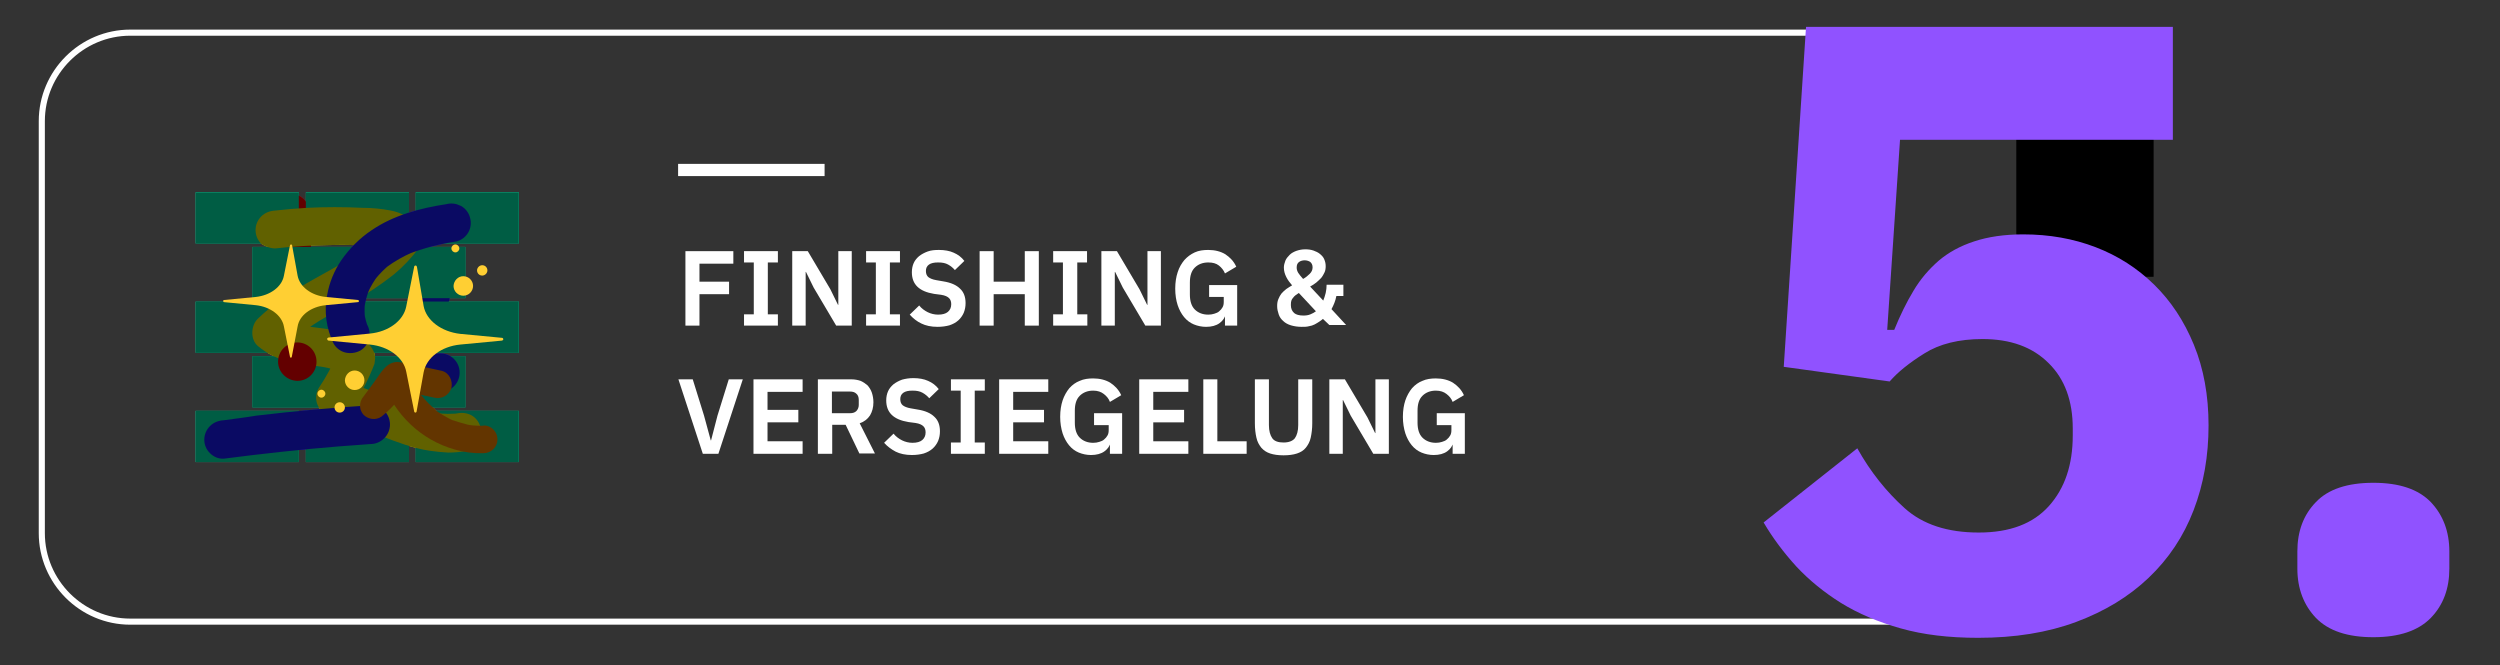
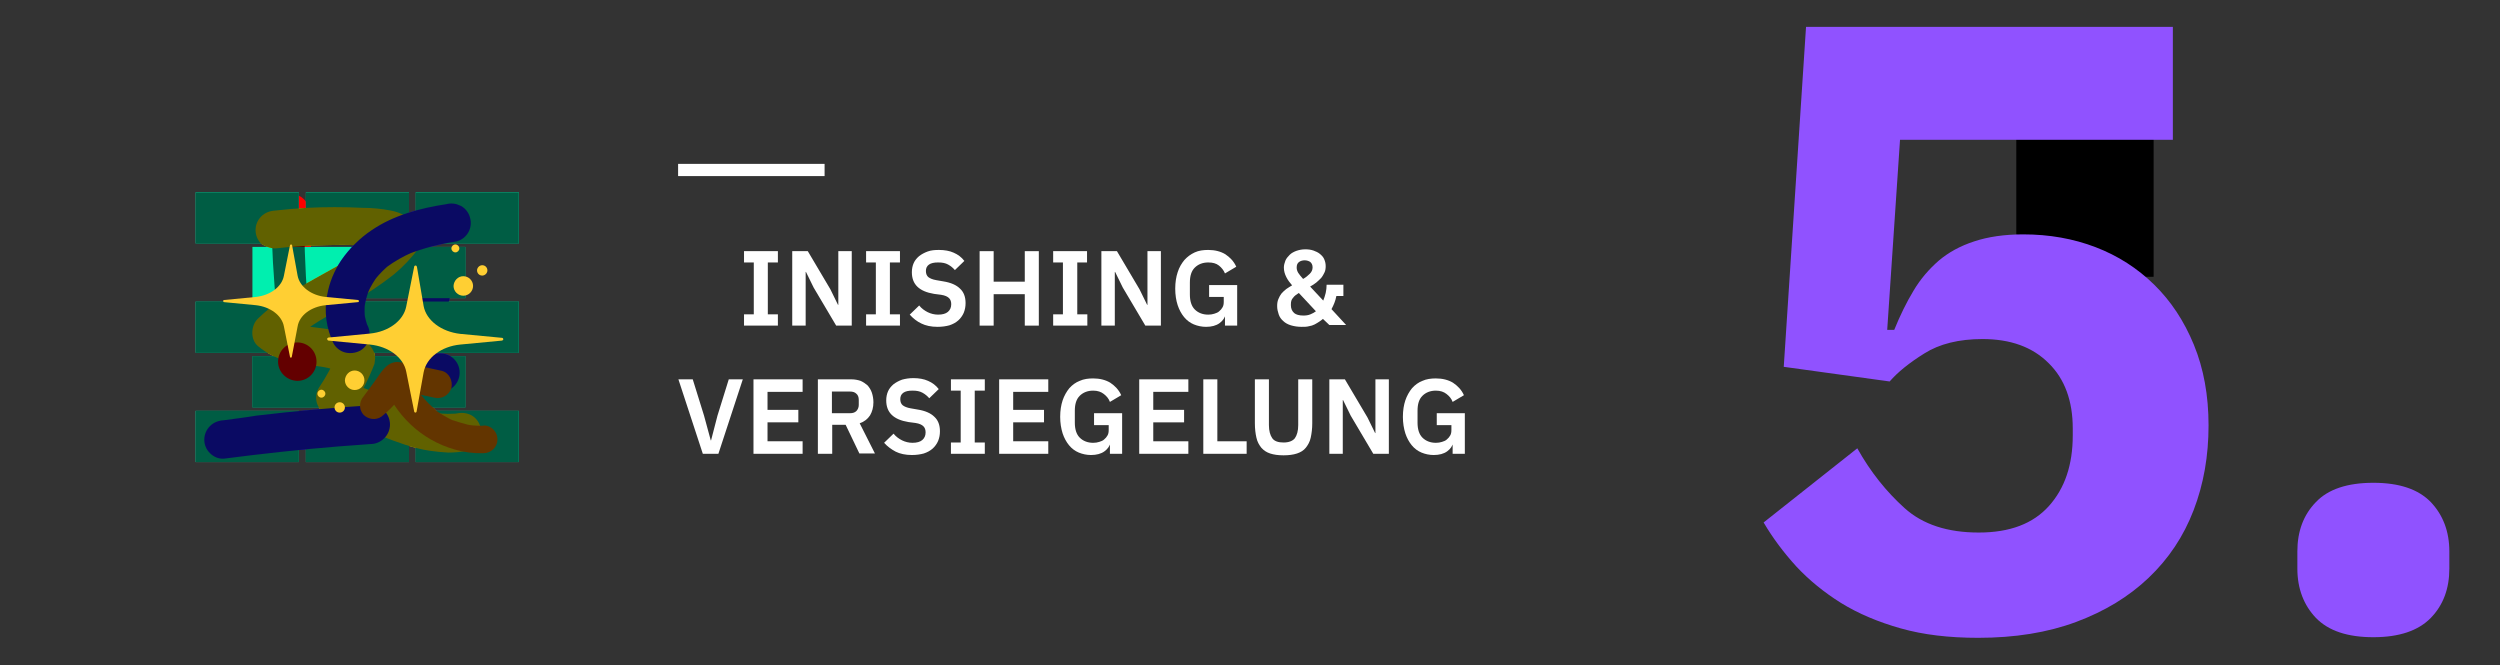
<svg xmlns="http://www.w3.org/2000/svg" xmlns:xlink="http://www.w3.org/1999/xlink" id="Layer_1" x="0px" y="0px" viewBox="0 0 819.2 217.9" style="enable-background:new 0 0 819.2 217.9;" xml:space="preserve">
  <rect x="0" y="0" width="819.2" height="217.9" fill="#333333" stroke="none" />
  <style type="text/css">	.st0{fill:none;}	.st1{fill:#FFFFFF;}	.st2{enable-background:new    ;}	.st3{fill:#9052FF;}	.st4{clip-path:url(#SVGID_00000147926248173474776530000013902609958737903252_);}	.st5{clip-path:url(#SVGID_00000144312238954093052600000015132491893975425460_);}	.st6{fill:#1B1BFF;}	.st7{fill:#FF0000;}	.st8{fill:#00EFAF;}	.st9{fill:#FAFA00;}	.st10{fill:#FF8900;}	.st11{clip-path:url(#SVGID_00000037670899409176973210000009804286202717909677_);}	.st12{opacity:0.61;}	.st13{clip-path:url(#SVGID_00000044900875143501454650000016021429377816456109_);}	.st14{clip-path:url(#SVGID_00000073709817930831712470000001171543254826781357_);}	.st15{fill:#FFCF33;}</style>
  <g>
    <g id="Rectangle_884" transform="translate(0 93)">
      <g>
        <path class="st0" d="M42.7-83.3h614c16.6,0,30,13.4,30,30v135c0,16.6-13.4,30-30,30h-614c-16.6,0-30-13.4-30-30v-135    C12.7-69.9,26.2-83.3,42.7-83.3z" />
      </g>
      <g>
-         <path class="st1" d="M656.7,111.7h-614c-16.5,0-30-13.5-30-30v-135c0-16.5,13.5-30,30-30h614c16.5,0,30,13.5,30,30v135    C686.7,98.2,673.3,111.7,656.7,111.7z M42.7-81.3c-15.4,0-28,12.6-28,28v135c0,15.4,12.6,28,28,28h614c15.4,0,28-12.6,28-28v-135    c0-15.4-12.6-28-28-28H42.7z" />
-       </g>
+         </g>
    </g>
    <g id="Rectangle_885">
      <rect x="660.7" y="27.7" width="45" height="63" />
    </g>
    <g class="st2">
      <path class="st3" d="M712,45.8h-89.4l-4.2,62.3h2.3c1.9-4.7,4-9,6.3-12.8c2.3-3.9,5.1-7.1,8.3-9.9c3.2-2.7,7-4.8,11.6-6.3   c4.5-1.5,9.9-2.3,16.1-2.3c8.5,0,16.4,1.4,23.7,4.2c7.3,2.8,13.7,6.9,19.2,12.3c5.5,5.4,9.8,11.9,13,19.7   c3.2,7.8,4.8,16.6,4.8,26.4c0,10-1.6,19.2-4.9,27.8c-3.3,8.6-8.2,15.9-14.7,22.1c-6.5,6.2-14.4,11-23.8,14.5   c-9.4,3.5-20.1,5.2-32.1,5.2c-9.6,0-18-1-25.4-3.1s-13.8-4.8-19.5-8.3c-5.6-3.5-10.5-7.5-14.7-12c-4.1-4.5-7.7-9.3-10.7-14.4   l30.7-24.3c4.3,7.7,9.5,14.2,15.5,19.6c6,5.4,14.1,8,24.3,8c10.2,0,17.8-2.9,23-8.7c5.2-5.8,7.8-13.5,7.8-23.1v-2.3   c0-9-2.6-16.2-7.9-21.4c-5.3-5.3-12.5-7.9-21.7-7.9c-7.7,0-14.1,1.6-19,4.7c-5,3.1-8.8,6.2-11.4,9.2l-34.7-4.8l7.3-111.4H712V45.8   z" />
      <path class="st3" d="M777.7,208.8c-8.5,0-14.7-2.1-18.8-6.3c-4-4.2-6.1-9.6-6.1-16.2v-5.6c0-6.6,2-12,6.1-16.2   c4-4.2,10.3-6.3,18.8-6.3s14.7,2.1,18.8,6.3c4,4.2,6.1,9.6,6.1,16.2v5.6c0,6.6-2,12-6.1,16.2C792.4,206.7,786.1,208.8,777.7,208.8   z" />
    </g>
    <g class="st2">
-       <path class="st1" d="M224.6,106.7V82.3h15.7v4.1h-11.1v5.9h9.7v4.1h-9.7v10.3H224.6z" />
      <path class="st1" d="M243.8,106.7V103h3.2V86h-3.2v-3.7h11.1V86h-3.3v17h3.3v3.7H243.8z" />
      <path class="st1" d="M266.6,94.2l-2.5-5.1H264v17.6h-4.4V82.3h5.1l7.4,12.5l2.5,5.1h0.1V82.3h4.4v24.4H274L266.6,94.2z" />
      <path class="st1" d="M283.8,106.7V103h3.2V86h-3.2v-3.7h11.1V86h-3.3v17h3.3v3.7H283.8z" />
      <path class="st1" d="M307.2,107.1c-2.1,0-3.9-0.4-5.3-1.1c-1.5-0.7-2.7-1.7-3.8-2.9l3.1-3c0.8,1,1.8,1.7,2.8,2.2   c1,0.5,2.2,0.8,3.4,0.8c1.4,0,2.5-0.3,3.2-0.9c0.7-0.6,1.1-1.4,1.1-2.5c0-0.8-0.2-1.5-0.7-2c-0.5-0.5-1.3-0.9-2.6-1.1l-2.3-0.3   c-4.9-0.8-7.3-3.1-7.3-7.1c0-1.1,0.2-2.1,0.6-3s1-1.6,1.8-2.3c0.8-0.6,1.7-1.1,2.8-1.5s2.3-0.5,3.7-0.5c1.8,0,3.5,0.3,4.8,0.9   c1.4,0.6,2.6,1.5,3.5,2.7l-3.1,3c-0.6-0.7-1.3-1.3-2.2-1.8c-0.9-0.5-1.9-0.7-3.3-0.7c-1.3,0-2.3,0.2-3,0.7c-0.7,0.5-1,1.2-1,2.1   c0,0.9,0.3,1.6,0.8,2c0.5,0.4,1.4,0.8,2.6,1l2.3,0.4c2.5,0.4,4.3,1.2,5.5,2.4c1.2,1.1,1.8,2.7,1.8,4.7c0,1.2-0.2,2.2-0.6,3.2   c-0.4,0.9-1,1.8-1.8,2.5c-0.8,0.7-1.7,1.2-2.9,1.6C310,106.9,308.7,107.1,307.2,107.1z" />
      <path class="st1" d="M335.8,96.4h-10.2v10.3H321V82.3h4.6v10h10.2v-10h4.6v24.4h-4.6V96.4z" />
      <path class="st1" d="M345.1,106.7V103h3.2V86h-3.2v-3.7h11.1V86H353v17h3.3v3.7H345.1z" />
      <path class="st1" d="M367.9,94.2l-2.5-5.1h-0.1v17.6h-4.4V82.3h5.1l7.4,12.5l2.5,5.1h0.1V82.3h4.4v24.4h-5.1L367.9,94.2z" />
      <path class="st1" d="M401.7,102.9h-0.1c-0.2,1.2-0.9,2.2-2,3c-1.1,0.8-2.6,1.2-4.4,1.2c-1.4,0-2.8-0.3-4-0.8   c-1.2-0.5-2.3-1.3-3.2-2.4c-0.9-1.1-1.6-2.4-2.1-3.9s-0.8-3.4-0.8-5.4c0-2.1,0.3-3.9,0.8-5.4c0.5-1.6,1.3-2.9,2.2-4   c1-1.1,2.1-1.9,3.4-2.5c1.3-0.6,2.8-0.8,4.4-0.8c2.2,0,4.1,0.5,5.6,1.4c1.5,1,2.8,2.3,3.6,4.1l-3.7,2.2c-0.4-1-1.1-1.9-2-2.6   s-2-1-3.5-1c-1.8,0-3.3,0.6-4.4,1.7c-1.1,1.1-1.6,2.7-1.6,4.9v3.9c0,2.1,0.5,3.8,1.6,4.9c1.1,1.1,2.6,1.7,4.4,1.7   c0.7,0,1.4-0.1,2-0.3c0.6-0.2,1.2-0.4,1.6-0.8c0.5-0.4,0.8-0.8,1.1-1.3c0.3-0.5,0.4-1.1,0.4-1.8v-1.6h-4.8v-3.9h9.2v13.3h-4V102.9   z" />
      <path class="st1" d="M433.5,104.5c-0.4,0.3-0.7,0.6-1.2,0.9c-0.4,0.3-1,0.6-1.5,0.9c-0.6,0.3-1.2,0.5-1.9,0.6   c-0.7,0.2-1.5,0.2-2.4,0.2c-1.3,0-2.5-0.2-3.5-0.5c-1-0.3-1.9-0.8-2.5-1.4c-0.7-0.6-1.2-1.3-1.5-2.2s-0.5-1.7-0.5-2.7   c0-0.9,0.1-1.6,0.4-2.3c0.3-0.7,0.6-1.3,1-1.8c0.4-0.5,1-1,1.6-1.5c0.6-0.4,1.2-0.8,1.9-1.2c-0.7-0.8-1.4-1.7-1.9-2.7   c-0.5-1-0.8-2-0.8-3.1c0-0.8,0.2-1.5,0.5-2.3c0.3-0.7,0.8-1.3,1.4-1.9s1.4-1,2.2-1.3c0.9-0.3,1.8-0.5,2.9-0.5c1,0,1.8,0.1,2.7,0.4   c0.8,0.3,1.5,0.6,2.1,1.1c0.6,0.5,1.1,1,1.4,1.7c0.3,0.7,0.5,1.4,0.5,2.3c0,0.8-0.1,1.5-0.4,2.1c-0.3,0.6-0.6,1.2-1.1,1.8   c-0.5,0.5-1,1-1.6,1.5c-0.6,0.5-1.3,0.9-2,1.3l4.3,4.6c0.3-0.8,0.6-1.6,0.8-2.5s0.3-1.8,0.3-2.7h5.5v3.7h-2.3   c-0.3,1.6-0.9,3-1.6,4.3l4.8,5.2h-5.5L433.5,104.5z M427.1,103.4c0.8,0,1.6-0.1,2.3-0.4c0.7-0.3,1.3-0.6,1.8-1l-5.6-6   c-0.8,0.5-1.5,1-1.9,1.6c-0.5,0.5-0.7,1.2-0.7,2.1v0.4c0,1,0.4,1.9,1.1,2.5C424.7,103.1,425.7,103.4,427.1,103.4z M427.5,85.3   c-0.7,0-1.4,0.2-1.9,0.6c-0.5,0.4-0.7,1-0.7,1.7v0.2c0,0.5,0.2,1.1,0.5,1.6c0.3,0.5,0.9,1.2,1.6,2c0.9-0.5,1.6-1.1,2.2-1.7   s0.9-1.3,0.9-2v-0.2c0-0.7-0.3-1.3-0.8-1.7C428.8,85.5,428.2,85.3,427.5,85.3z" />
    </g>
    <g class="st2">
      <path class="st1" d="M230.3,148.7l-8-24.4h4.7l3.7,11.9l2.2,8.1h0.1l2.1-8.1l3.7-11.9h4.6l-8,24.4H230.3z" />
      <path class="st1" d="M246.9,148.7v-24.4H263v4.1h-11.5v5.9h10.1v4.1h-10.1v6.2H263v4.1H246.9z" />
      <path class="st1" d="M272.6,148.7h-4.6v-24.4h11c1.1,0,2.1,0.2,3,0.5c0.9,0.4,1.6,0.9,2.3,1.5c0.6,0.7,1.1,1.5,1.4,2.4   c0.3,0.9,0.5,2,0.5,3.1c0,1.7-0.4,3.1-1.1,4.3c-0.8,1.2-1.9,2.1-3.4,2.6l5,9.9h-5.1l-4.5-9.4h-4.4V148.7z M278.5,135.4   c0.9,0,1.6-0.2,2.1-0.7c0.5-0.5,0.8-1.2,0.8-2V131c0-0.9-0.3-1.6-0.8-2c-0.5-0.5-1.2-0.7-2.1-0.7h-5.9v7.1H278.5z" />
      <path class="st1" d="M298.8,149.1c-2.1,0-3.9-0.4-5.3-1.1c-1.5-0.8-2.7-1.7-3.8-2.9l3.1-3c0.8,1,1.8,1.7,2.8,2.2   c1,0.5,2.2,0.8,3.4,0.8c1.4,0,2.5-0.3,3.2-0.9s1.1-1.4,1.1-2.5c0-0.8-0.2-1.5-0.7-2c-0.5-0.5-1.3-0.9-2.6-1.1l-2.3-0.3   c-4.9-0.8-7.3-3.1-7.3-7.1c0-1.1,0.2-2.1,0.6-3c0.4-0.9,1-1.6,1.8-2.3c0.8-0.6,1.7-1.1,2.8-1.5c1.1-0.3,2.3-0.5,3.7-0.5   c1.8,0,3.5,0.3,4.8,0.9c1.4,0.6,2.6,1.5,3.5,2.7l-3.1,3c-0.6-0.7-1.3-1.3-2.2-1.8c-0.9-0.5-1.9-0.7-3.3-0.7c-1.3,0-2.3,0.2-3,0.7   c-0.7,0.5-1,1.2-1,2.1c0,0.9,0.3,1.6,0.8,2c0.5,0.4,1.4,0.8,2.6,1l2.3,0.4c2.5,0.4,4.3,1.2,5.5,2.4c1.2,1.1,1.8,2.7,1.8,4.7   c0,1.2-0.2,2.2-0.6,3.2c-0.4,0.9-1,1.8-1.8,2.5c-0.8,0.7-1.7,1.2-2.9,1.6C301.6,148.9,300.3,149.1,298.8,149.1z" />
      <path class="st1" d="M311.6,148.7V145h3.2v-17h-3.2v-3.7h11.1v3.7h-3.3v17h3.3v3.7H311.6z" />
      <path class="st1" d="M327.4,148.7v-24.4h16.1v4.1H332v5.9h10.1v4.1H332v6.2h11.5v4.1H327.4z" />
      <path class="st1" d="M364,144.9h-0.1c-0.2,1.2-0.9,2.2-2,3c-1.1,0.8-2.6,1.2-4.4,1.2c-1.4,0-2.8-0.3-4-0.8   c-1.2-0.5-2.3-1.3-3.2-2.4c-0.9-1.1-1.6-2.4-2.1-3.9c-0.5-1.6-0.8-3.4-0.8-5.4c0-2.1,0.3-3.9,0.8-5.4s1.3-2.9,2.2-4   c1-1.1,2.1-1.9,3.4-2.4c1.3-0.6,2.8-0.8,4.4-0.8c2.2,0,4.1,0.5,5.6,1.4c1.5,1,2.8,2.3,3.6,4.1l-3.7,2.2c-0.4-1.1-1.1-1.9-2-2.6   c-0.9-0.7-2-1.1-3.5-1.1c-1.8,0-3.3,0.6-4.4,1.7c-1.1,1.1-1.6,2.7-1.6,4.9v3.9c0,2.1,0.5,3.8,1.6,4.9c1.1,1.1,2.6,1.7,4.4,1.7   c0.7,0,1.4-0.1,2-0.3c0.6-0.2,1.2-0.4,1.6-0.8c0.5-0.4,0.8-0.8,1.1-1.3c0.3-0.5,0.4-1.1,0.4-1.8v-1.6h-4.8v-3.9h9.2v13.3h-4V144.9   z" />
      <path class="st1" d="M373.3,148.7v-24.4h16.1v4.1h-11.5v5.9h10.1v4.1h-10.1v6.2h11.5v4.1H373.3z" />
      <path class="st1" d="M394.3,148.7v-24.4h4.6v20.3h9.6v4.1H394.3z" />
      <path class="st1" d="M415.8,124.3v15c0,1.9,0.4,3.3,1.1,4.3c0.7,1,2,1.4,3.7,1.4s3-0.5,3.7-1.4c0.7-1,1.1-2.4,1.1-4.3v-15h4.6   v14.4c0,1.8-0.2,3.3-0.5,4.7s-0.9,2.4-1.6,3.3c-0.7,0.9-1.7,1.5-2.9,1.9c-1.2,0.4-2.7,0.6-4.4,0.6c-1.7,0-3.2-0.2-4.4-0.6   c-1.2-0.4-2.1-1-2.9-1.9c-0.7-0.9-1.3-1.9-1.6-3.3c-0.3-1.3-0.5-2.9-0.5-4.7v-14.4H415.8z" />
      <path class="st1" d="M442.6,136.2l-2.5-5.1h-0.1v17.6h-4.4v-24.4h5.1l7.4,12.5l2.5,5.1h0.1v-17.6h4.4v24.4h-5.1L442.6,136.2z" />
      <path class="st1" d="M476.3,144.9h-0.1c-0.2,1.2-0.9,2.2-2,3c-1.1,0.8-2.6,1.2-4.4,1.2c-1.4,0-2.8-0.3-4-0.8   c-1.2-0.5-2.3-1.3-3.2-2.4c-0.9-1.1-1.6-2.4-2.1-3.9c-0.5-1.6-0.8-3.4-0.8-5.4c0-2.1,0.3-3.9,0.8-5.4s1.3-2.9,2.2-4   c1-1.1,2.1-1.9,3.4-2.4c1.3-0.6,2.8-0.8,4.4-0.8c2.2,0,4.1,0.5,5.6,1.4c1.5,1,2.8,2.3,3.6,4.1l-3.7,2.2c-0.4-1.1-1.1-1.9-2-2.6   c-0.9-0.7-2-1.1-3.5-1.1c-1.8,0-3.3,0.6-4.4,1.7c-1.1,1.1-1.6,2.7-1.6,4.9v3.9c0,2.1,0.5,3.8,1.6,4.9c1.1,1.1,2.6,1.7,4.4,1.7   c0.7,0,1.4-0.1,2-0.3c0.6-0.2,1.2-0.4,1.6-0.8c0.5-0.4,0.8-0.8,1.1-1.3c0.3-0.5,0.4-1.1,0.4-1.8v-1.6h-4.8v-3.9h9.2v13.3h-4V144.9   z" />
    </g>
    <g id="Line_135">
      <rect x="222.2" y="53.7" class="st1" width="48" height="4" />
    </g>
    <g id="Group_5561" transform="translate(51.416 146.304)">
      <g>
        <defs>
          <rect id="SVGID_1_" x="12.7" y="-83.3" width="105.9" height="88.4" />
        </defs>
        <clipPath id="SVGID_00000111905563794408722010000007454307103640756910_">
          <use xlink:href="#SVGID_1_" style="overflow:visible;" />
        </clipPath>
        <g id="Group_5560" style="clip-path:url(#SVGID_00000111905563794408722010000007454307103640756910_);">
          <g id="Group_5552">
            <g>
              <defs>
                <rect id="SVGID_00000140737112050586146540000017087707583485282239_" x="12.7" y="-83.3" width="105.9" height="88.4" />
              </defs>
              <clipPath id="SVGID_00000016774493472545078610000017764080979733046939_">
                <use xlink:href="#SVGID_00000140737112050586146540000017087707583485282239_" style="overflow:visible;" />
              </clipPath>
              <g id="Group_5551" style="clip-path:url(#SVGID_00000016774493472545078610000017764080979733046939_);">
                <g id="Path_35449">
                  <path class="st6" d="M89.7-43.2c3.5,0,6.3-2.8,6.3-6.3c0-3.5-2.8-6.3-6.3-6.3c-3.5,0-6.3,2.8-6.3,6.3l0,0         C83.4-46,86.2-43.2,89.7-43.2" />
                </g>
                <g id="Path_35450">
                  <path class="st7" d="M37.5-76.4c0.1,10.7,0.7,21.4,1.8,32.1c0.1,1.7,0.7,3.3,1.9,4.5c2.5,2.5,6.5,2.5,8.9,0l0,0         c1.2-1.2,1.9-2.8,1.9-4.5c-1.1-10.6-1.7-21.3-1.8-32.1c0-3.3-2.9-6.5-6.3-6.3C40.3-82.6,37.5-79.8,37.5-76.4" />
                </g>
                <g id="Rectangle_1855">
                  <rect x="12.7" y="-83.3" class="st8" width="33.8" height="16.8" />
                </g>
                <g id="Rectangle_1856">
                  <rect x="48.8" y="-83.3" class="st8" width="33.8" height="16.8" />
                </g>
                <g id="Rectangle_1857">
                  <rect x="12.7" y="-47.5" class="st8" width="33.8" height="16.8" />
                </g>
                <g id="Rectangle_1858">
                  <rect x="48.8" y="-47.5" class="st8" width="33.8" height="16.8" />
                </g>
                <g id="Rectangle_1859">
                  <rect x="84.8" y="-83.3" class="st8" width="33.8" height="16.8" />
                </g>
                <g id="Rectangle_1860">
                  <rect x="12.7" y="-11.7" class="st8" width="33.8" height="16.8" />
                </g>
                <g id="Rectangle_1861">
                  <rect x="48.8" y="-11.7" class="st8" width="33.8" height="16.8" />
                </g>
                <g id="Rectangle_1862">
                  <rect x="31.3" y="-29.6" class="st8" width="33.8" height="16.8" />
                </g>
                <g id="Rectangle_1863">
                  <rect x="67.3" y="-29.6" class="st8" width="33.8" height="16.8" />
                </g>
                <g id="Rectangle_1864">
                  <rect x="31.3" y="-65.4" class="st8" width="33.8" height="16.8" />
                </g>
                <g id="Rectangle_1865">
                  <rect x="67.3" y="-65.4" class="st8" width="33.8" height="16.8" />
                </g>
                <g id="Rectangle_1866">
                  <rect x="84.8" y="-47.5" class="st8" width="33.8" height="16.8" />
                </g>
                <g id="Rectangle_1867">
                  <rect x="84.8" y="-11.7" class="st8" width="33.8" height="16.8" />
                </g>
                <g id="Path_35451">
                  <path class="st9" d="M38.8-64.9c5.9-0.7,11.8-1,17.7-1.1c5.7-0.2,11.4,0,17,0.7l-1.7-0.2c1.4,0.2,2.7,0.5,4,1l-1.5-0.6         c0.6,0.3,1.3,0.6,1.8,1.1l-1.3-1c0.4,0.3,0.8,0.7,1.2,1.2l-1-7.7c-0.1,0.2-0.3,0.4-0.4,0.6l1-1.3c-2.3,2.9-5,5.5-7.9,7.8         l1.3-1C60.3-59,50.1-54.8,41.2-48.5c-2.9,2-5.6,4.2-8.1,6.6c-2.3,2.2-2.6,6.8,0,9c3,2.5,6.5,4.2,10.2,5.1         c3.4,0.7,6.9,1.2,10.4,1.6l-1.7-0.2c2.9,0.3,5.8,1,8.6,2l-1.5-0.6c1.1,0.5,2.1,1,3,1.7l-2.9-7.1c-0.2,0.4-0.3,0.8-0.5,1.1         l0.6-1.5c-1.7,4.1-3.8,8-6.3,11.7c-1,1.7-1.1,3.8-0.3,5.6c0.8,1.8,2.3,3.1,4.1,3.7l16.5,6.3c5.2,2,10.6,4.1,16.1,4.9         c2,0.3,4.1,0.5,6.1,0.6c2.1,0,4.1-0.2,6.1-0.6c3.4-0.9,5.4-4.4,4.4-7.8c-0.4-1.6-1.5-3-2.9-3.8l0,0c-1.5-0.8-3.2-1-4.9-0.6         c-0.3,0.1-0.6,0.1-0.9,0.1l1.7-0.2c-2.5,0.3-5.1,0.3-7.6-0.1l1.7,0.2c-5.6-0.8-11-2.8-16.3-4.9l-16.7-6.4l3.8,9.3         c3-4.5,5.5-9.3,7.4-14.3l0.2-1.7c0-0.8-0.1-1.7-0.5-2.4c-0.5-1.2-1.4-2.3-2.6-3c-5.5-3.9-12.4-4.2-18.8-5.1l1.7,0.2         c-2.8-0.3-5.6-1-8.3-2l1.5,0.6c-1.2-0.5-2.3-1.1-3.3-1.9l1.3,1c-0.2-0.1-0.4-0.3-0.5-0.4v9c1.5-1.5,3.1-2.8,4.7-4.1l-1.3,1         c5-3.7,10.3-6.9,15.8-9.8c5.8-3.1,11.4-6.7,16.6-10.8c3-2.5,5.7-5.4,8.1-8.6l0.6-1.5c0.3-0.8,0.3-1.7,0.1-2.5         c-0.2-1.4-0.8-2.6-1.7-3.6c-2.1-2.4-5-4-8.2-4.6c-3.1-0.6-6.2-0.9-9.3-0.9c-6.1-0.3-12.2-0.3-18.2,0         c-3.5,0.2-7,0.5-10.5,0.9c-1.7,0.1-3.3,0.7-4.5,1.9c-2.5,2.5-2.5,6.5,0,9C35.5-65.6,37.1-64.9,38.8-64.9" />
                </g>
                <g id="Path_35452">
                  <path class="st6" d="M68.9-39.9c-0.1-0.2-0.2-0.4-0.3-0.7l0.6,1.5c-0.6-1.5-1-3-1.2-4.6c0.1,0.6,0.2,1.1,0.2,1.7         c-0.2-1.7-0.2-3.5,0-5.2c-0.1,0.6-0.2,1.1-0.2,1.7c0.3-2.2,0.9-4.3,1.7-6.3c-0.2,0.5-0.4,1-0.6,1.5c0.9-2.1,2.1-4.1,3.5-5.9         l-1,1.3c1.5-1.8,3.1-3.5,5-4.9l-1.3,1c2.6-1.9,5.4-3.5,8.4-4.8l-1.5,0.6c5.2-2,10.5-3.4,16-4.2c3.4-0.9,5.4-4.4,4.4-7.8         c-0.4-1.6-1.5-3-2.9-3.8l0,0l-1.5-0.6c-1.1-0.3-2.3-0.3-3.4,0c-8.5,1.3-17.2,3.6-24.4,8.5c-3.9,2.6-7.3,6-10,9.9         c-2.3,3.4-3.9,7.3-4.6,11.3c-1.1,5.4-0.3,11,2.1,16c0.8,1.4,2.2,2.5,3.8,2.9c1.6,0.4,3.4,0.2,4.9-0.6         c1.4-0.8,2.5-2.2,2.9-3.8C69.9-36.7,69.7-38.5,68.9-39.9" />
                </g>
                <g id="Path_35453">
                  <path class="st6" d="M92.9-17.9c3.5,0,6.3-2.8,6.3-6.3c0-3.5-2.8-6.3-6.3-6.3c-3.5,0-6.3,2.8-6.3,6.3c0,0,0,0,0,0         C86.6-20.8,89.4-18,92.9-17.9" />
                </g>
                <g id="Path_35454">
                  <path class="st6" d="M21.9,4c12.4-1.6,24.9-3,37.4-4c3.6-0.3,7.1-0.5,10.7-0.8c1.7,0,3.3-0.7,4.5-1.9c2.5-2.5,2.5-6.5,0-9         c-1.2-1.2-2.8-1.8-4.5-1.8c-12.5,0.8-25,1.9-37.5,3.4C29-9.5,25.5-9.1,21.9-8.6c-1.7,0.1-3.3,0.7-4.5,1.9         c-2.5,2.5-2.5,6.5,0,8.9C18.6,3.4,20.2,4.1,21.9,4" />
                </g>
                <g id="Path_35455">
                  <path class="st7" d="M46-21.5c3.5,0,6.3-2.8,6.3-6.3c0-3.5-2.8-6.3-6.3-6.3c-3.5,0-6.3,2.8-6.3,6.3         C39.7-24.4,42.5-21.6,46-21.5" />
                </g>
                <g id="Path_35456">
                  <path class="st10" d="M106.9-6.8c-1.2,0-2.4,0-3.5-0.1L103-7c-0.6-0.1,1.1,0.2,0.5,0.1c-0.3,0-0.5-0.1-0.8-0.1         c-0.6-0.1-1.2-0.2-1.7-0.4c-1.1-0.3-2.3-0.6-3.4-1c-0.3-0.1-0.5-0.2-0.8-0.3c0,0,1.1,0.5,0.4,0.2l-0.3-0.1         c-0.5-0.2-1.1-0.5-1.6-0.8c-1-0.5-2.1-1.2-3-1.8c-0.5-0.3-0.9-0.6-1.3-1c1.1,0.8,0.3,0.3,0.1,0s-0.5-0.5-0.8-0.7         c-0.9-0.8-1.7-1.6-2.4-2.4c-0.4-0.4-0.7-0.8-1.1-1.3c-0.1-0.1-0.2-0.2-0.3-0.4c0.1,0.1,0.2,0.3,0.3,0.4         c-0.2-0.1-0.5-0.7-0.6-0.9c-0.7-1.1-1.4-2.2-2-3.3c-0.1-0.3-0.3-0.6-0.4-0.8c-0.1-0.1-0.1-0.3-0.2-0.4         c-0.3-0.6,0.1,0.4,0.2,0.4c-0.1,0-0.3-0.9-0.4-1c-0.1-0.3-0.2-0.7-0.3-1c-0.5-1.7-2-3-3.8-3.2c-1.8-0.3-3.6,0.6-4.5,2.2         c-0.4,0.8-0.9,1.6-1.4,2.4c-0.3,0.4-0.5,0.8-0.8,1.1c-0.6,0.8,0.7-0.8,0,0c-0.1,0.2-0.3,0.4-0.4,0.5c-1.2,1.5-2.6,2.8-4.1,4         l7.1,5.5l3.7-5l1.8-2.5c0.3-0.4,0.6-0.9,0.9-1.3l0.2-0.3c-0.3,0.6-0.9,1-1.6,1c-0.4,0.4-1,0.6-1.5,0.5         c-0.5-0.1-0.5-0.1-0.1,0c4.1,1,8.2,1.8,12.3,2.7c2.4,0.6,4.9-0.8,5.6-3.2c0.5-2.3-0.7-5-3.2-5.6l-6.9-1.5L82.8-27         c-1.3-0.4-2.7-0.6-4.1-0.7c-3.6,0.1-5.4,3.7-7.3,6.3l-4.2,5.7c-0.6,1.1-0.8,2.3-0.5,3.5c0.3,0.9,0.8,1.8,1.6,2.3         c1.8,1.3,4.3,1.2,5.9-0.4c3.3-2.7,6.1-6.1,8.1-9.8l-8.3-1.1C77.9-10.4,86.6-2.1,97.6,1c3,0.9,6.2,1.3,9.4,1.2         c2.5,0,4.6-2,4.6-4.5c0-2.5-2-4.6-4.5-4.6C107-6.8,107-6.8,106.9-6.8" />
                </g>
              </g>
            </g>
          </g>
          <g id="Group_5559">
            <g>
              <defs>
                <rect id="SVGID_00000096038081460947683310000006771415499081804974_" x="12.7" y="-83.3" width="105.9" height="88.4" />
              </defs>
              <clipPath id="SVGID_00000017512618172967545750000017407146222031622588_">
                <use xlink:href="#SVGID_00000096038081460947683310000006771415499081804974_" style="overflow:visible;" />
              </clipPath>
              <g id="Group_5558" style="clip-path:url(#SVGID_00000017512618172967545750000017407146222031622588_);">
                <g id="Group_5557" class="st12">
                  <g id="Group_5556">
                    <g>
                      <defs>
                        <rect id="SVGID_00000157279037127989509510000004242918234305416100_" x="12.7" y="-83.3" width="105.9" height="88.4" />
                      </defs>
                      <clipPath id="SVGID_00000176733331171902196770000004430167858282975384_">
                        <use xlink:href="#SVGID_00000157279037127989509510000004242918234305416100_" style="overflow:visible;" />
                      </clipPath>
                      <g id="Group_5555" style="clip-path:url(#SVGID_00000176733331171902196770000004430167858282975384_);">
                        <g id="Group_5554">
                          <g>
                            <defs>
                              <rect id="SVGID_00000000904136450705213310000007660376778515877054_" x="12.7" y="-83.3" width="105.9" height="88.4" />
                            </defs>
                            <clipPath id="SVGID_00000149361121257220646710000000379737789461405087_">
                              <use xlink:href="#SVGID_00000000904136450705213310000007660376778515877054_" style="overflow:visible;" />
                            </clipPath>
                            <g id="Group_5553" style="clip-path:url(#SVGID_00000149361121257220646710000000379737789461405087_);">
                              <g id="Path_35457">
                                <path d="M89.7-43.2c3.5,0,6.3-2.8,6.3-6.3c0-3.5-2.8-6.3-6.3-6.3c-3.5,0-6.3,2.8-6.3,6.3l0,0                C83.4-46,86.2-43.2,89.7-43.2" />
                              </g>
                              <g id="Path_35458">
-                                 <path d="M37.5-76.4c0.1,10.7,0.7,21.4,1.8,32.1c0.1,1.7,0.7,3.3,1.9,4.5c2.5,2.5,6.5,2.5,8.9,0l0,0                c1.2-1.2,1.9-2.8,1.9-4.5c-1.1-10.6-1.7-21.3-1.8-32.1c0-3.3-2.9-6.5-6.3-6.3C40.3-82.6,37.5-79.8,37.5-76.4" />
+                                 <path d="M37.5-76.4c0.1,10.7,0.7,21.4,1.8,32.1c0.1,1.7,0.7,3.3,1.9,4.5c2.5,2.5,6.5,2.5,8.9,0l0,0                c-1.1-10.6-1.7-21.3-1.8-32.1c0-3.3-2.9-6.5-6.3-6.3C40.3-82.6,37.5-79.8,37.5-76.4" />
                              </g>
                              <g id="Rectangle_1869">
                                <rect x="12.7" y="-83.3" width="33.8" height="16.8" />
                              </g>
                              <g id="Rectangle_1870">
                                <rect x="48.8" y="-83.3" width="33.8" height="16.8" />
                              </g>
                              <g id="Rectangle_1871">
                                <rect x="12.7" y="-47.5" width="33.8" height="16.8" />
                              </g>
                              <g id="Rectangle_1872">
                                <rect x="48.8" y="-47.5" width="33.8" height="16.8" />
                              </g>
                              <g id="Rectangle_1873">
                                <rect x="84.8" y="-83.3" width="33.8" height="16.8" />
                              </g>
                              <g id="Rectangle_1874">
                                <rect x="12.7" y="-11.7" width="33.8" height="16.8" />
                              </g>
                              <g id="Rectangle_1875">
                                <rect x="48.8" y="-11.7" width="33.8" height="16.8" />
                              </g>
                              <g id="Rectangle_1876">
                                <rect x="31.3" y="-29.6" width="33.8" height="16.8" />
                              </g>
                              <g id="Rectangle_1877">
                                <rect x="67.3" y="-29.6" width="33.8" height="16.8" />
                              </g>
                              <g id="Rectangle_1878">
-                                 <rect x="31.3" y="-65.4" width="33.8" height="16.8" />
-                               </g>
+                                 </g>
                              <g id="Rectangle_1879">
                                <rect x="67.3" y="-65.4" width="33.8" height="16.8" />
                              </g>
                              <g id="Rectangle_1880">
                                <rect x="84.8" y="-47.5" width="33.8" height="16.8" />
                              </g>
                              <g id="Rectangle_1881">
                                <rect x="84.8" y="-11.7" width="33.8" height="16.8" />
                              </g>
                              <g id="Path_35459">
                                <path d="M38.8-64.9c5.9-0.7,11.8-1,17.7-1.1c5.7-0.2,11.4,0,17,0.7l-1.7-0.2c1.4,0.2,2.7,0.5,4,1l-1.5-0.6                c0.6,0.3,1.3,0.6,1.8,1.1l-1.3-1c0.4,0.3,0.8,0.7,1.2,1.2l-1-7.7c-0.1,0.2-0.3,0.4-0.4,0.6l1-1.3                c-2.3,2.9-5,5.5-7.9,7.8l1.3-1C60.3-59,50.1-54.8,41.2-48.5c-2.9,2-5.6,4.2-8.1,6.6c-2.3,2.2-2.6,6.8,0,9                c3,2.5,6.5,4.2,10.2,5.1c3.4,0.7,6.9,1.2,10.4,1.6l-1.7-0.2c2.9,0.3,5.8,1,8.6,2l-1.5-0.6c1.1,0.5,2.1,1,3,1.7                l-2.9-7.1c-0.2,0.4-0.3,0.8-0.5,1.1l0.6-1.5c-1.7,4.1-3.8,8-6.3,11.7c-1,1.7-1.1,3.8-0.3,5.6                c0.8,1.8,2.3,3.1,4.1,3.7l16.5,6.3c5.2,2,10.6,4.1,16.1,4.9c2,0.3,4.1,0.5,6.1,0.6c2.1,0,4.1-0.2,6.1-0.6                c3.4-0.9,5.4-4.4,4.4-7.8c-0.4-1.6-1.5-3-2.9-3.8l0,0c-1.5-0.8-3.2-1-4.9-0.6c-0.3,0.1-0.6,0.1-0.9,0.1l1.7-0.2                c-2.5,0.3-5.1,0.3-7.6-0.1l1.7,0.2c-5.6-0.8-11-2.8-16.3-4.9l-16.7-6.4l3.8,9.3c3-4.5,5.5-9.3,7.4-14.3l0.2-1.7                c0-0.8-0.1-1.7-0.5-2.4c-0.5-1.2-1.4-2.3-2.6-3c-5.5-3.9-12.4-4.2-18.8-5.1l1.7,0.2c-2.8-0.3-5.6-1-8.3-2l1.5,0.6                c-1.2-0.5-2.3-1.1-3.3-1.9l1.3,1c-0.2-0.1-0.4-0.3-0.5-0.4v9c1.5-1.5,3.1-2.8,4.7-4.1l-1.3,1                c5-3.7,10.3-6.9,15.8-9.8c5.8-3.1,11.4-6.7,16.6-10.8c3-2.5,5.7-5.4,8.1-8.6l0.6-1.5c0.3-0.8,0.3-1.7,0.1-2.5                c-0.2-1.4-0.8-2.6-1.7-3.6c-2.1-2.4-5-4-8.2-4.6c-3.1-0.6-6.2-0.9-9.3-0.9c-6.1-0.3-12.2-0.3-18.2,0                c-3.5,0.2-7,0.5-10.5,0.9c-1.7,0.1-3.3,0.7-4.5,1.9c-2.5,2.5-2.5,6.5,0,9C35.5-65.6,37.1-64.9,38.8-64.9" />
                              </g>
                              <g id="Path_35460">
                                <path d="M68.9-39.9c-0.1-0.2-0.2-0.4-0.3-0.7l0.6,1.5c-0.6-1.5-1-3-1.2-4.6c0.1,0.6,0.2,1.1,0.2,1.7                c-0.2-1.7-0.2-3.5,0-5.2c-0.1,0.6-0.2,1.1-0.2,1.7c0.3-2.2,0.9-4.3,1.7-6.3c-0.2,0.5-0.4,1-0.6,1.5                c0.9-2.1,2.1-4.1,3.5-5.9l-1,1.3c1.5-1.8,3.1-3.5,5-4.9l-1.3,1c2.6-1.9,5.4-3.5,8.4-4.8l-1.5,0.6                c5.2-2,10.5-3.4,16-4.2c3.4-0.9,5.4-4.4,4.4-7.8c-0.4-1.6-1.5-3-2.9-3.8l0,0l-1.5-0.6c-1.1-0.3-2.3-0.3-3.4,0                c-8.5,1.3-17.2,3.6-24.4,8.5c-3.9,2.6-7.3,6-10,9.9c-2.3,3.4-3.9,7.3-4.6,11.3c-1.1,5.4-0.3,11,2.1,16                c0.8,1.4,2.2,2.5,3.8,2.9c1.6,0.4,3.4,0.2,4.9-0.6c1.4-0.8,2.5-2.2,2.9-3.8C69.9-36.7,69.7-38.5,68.9-39.9" />
                              </g>
                              <g id="Path_35461">
                                <path d="M92.9-17.9c3.5,0,6.3-2.8,6.3-6.3c0-3.5-2.8-6.3-6.3-6.3c-3.5,0-6.3,2.8-6.3,6.3c0,0,0,0,0,0                C86.6-20.8,89.4-18,92.9-17.9" />
                              </g>
                              <g id="Path_35462">
                                <path d="M21.9,4c12.4-1.6,24.9-3,37.4-4c3.6-0.3,7.1-0.5,10.7-0.8c1.7,0,3.3-0.7,4.5-1.9c2.5-2.5,2.5-6.5,0-9                c-1.2-1.2-2.8-1.8-4.5-1.8c-12.5,0.8-25,1.9-37.5,3.4C29-9.5,25.5-9.1,21.9-8.6c-1.7,0.1-3.3,0.7-4.5,1.9                c-2.5,2.5-2.5,6.5,0,8.9C18.6,3.4,20.2,4.1,21.9,4" />
                              </g>
                              <g id="Path_35463">
                                <path d="M46-21.5c3.5,0,6.3-2.8,6.3-6.3c0-3.5-2.8-6.3-6.3-6.3c-3.5,0-6.3,2.8-6.3,6.3C39.7-24.4,42.5-21.6,46-21.5" />
                              </g>
                              <g id="Path_35464">
                                <path d="M106.9-6.8c-1.2,0-2.4,0-3.5-0.1L103-7c-0.6-0.1,1.1,0.2,0.5,0.1c-0.3,0-0.5-0.1-0.8-0.1                c-0.6-0.1-1.2-0.2-1.7-0.4c-1.1-0.3-2.3-0.6-3.4-1c-0.3-0.1-0.5-0.2-0.8-0.3c0,0,1.1,0.5,0.4,0.2l-0.3-0.1                c-0.5-0.2-1.1-0.5-1.6-0.8c-1-0.5-2.1-1.2-3-1.8c-0.5-0.3-0.9-0.6-1.3-1c1.1,0.8,0.3,0.3,0.1,0s-0.5-0.5-0.8-0.7                c-0.9-0.8-1.7-1.6-2.4-2.4c-0.4-0.4-0.7-0.8-1.1-1.3c-0.1-0.1-0.2-0.2-0.3-0.4c0.1,0.1,0.2,0.3,0.3,0.4                c-0.2-0.1-0.5-0.7-0.6-0.9c-0.7-1.1-1.4-2.2-2-3.3c-0.1-0.3-0.3-0.6-0.4-0.8c-0.1-0.1-0.1-0.3-0.2-0.4                c-0.3-0.6,0.1,0.4,0.2,0.4c-0.1,0-0.3-0.9-0.4-1c-0.1-0.3-0.2-0.7-0.3-1c-0.5-1.7-2-3-3.8-3.2                c-1.8-0.3-3.6,0.6-4.5,2.2c-0.4,0.8-0.9,1.6-1.4,2.4c-0.3,0.4-0.5,0.8-0.8,1.1c-0.6,0.8,0.7-0.8,0,0                c-0.1,0.2-0.3,0.4-0.4,0.5c-1.2,1.5-2.6,2.8-4.1,4l7.1,5.5l3.7-5l1.8-2.5c0.3-0.4,0.6-0.9,0.9-1.3l0.2-0.3                c-0.3,0.6-0.9,1-1.6,1c-0.4,0.4-1,0.6-1.5,0.5c-0.5-0.1-0.5-0.1-0.1,0c4.1,1,8.2,1.8,12.3,2.7                c2.4,0.6,4.9-0.8,5.6-3.2c0.5-2.3-0.7-5-3.2-5.6l-6.9-1.5L82.8-27c-1.3-0.4-2.7-0.6-4.1-0.7                c-3.6,0.1-5.4,3.7-7.3,6.3l-4.2,5.7c-0.6,1.1-0.8,2.3-0.5,3.5c0.3,0.9,0.8,1.8,1.6,2.3c1.8,1.3,4.3,1.2,5.9-0.4                c3.3-2.7,6.1-6.1,8.1-9.8l-8.3-1.1C77.9-10.4,86.6-2.1,97.6,1c3,0.9,6.2,1.3,9.4,1.2c2.5,0,4.6-2,4.6-4.5                c0-2.5-2-4.6-4.5-4.6C107-6.8,107-6.8,106.9-6.8" />
                              </g>
                            </g>
                          </g>
                        </g>
                      </g>
                    </g>
                  </g>
                </g>
                <g id="Path_35465">
                  <path class="st15" d="M85.1-11.5c0,0.2-0.2,0.4-0.4,0.4c-0.2,0-0.4-0.2-0.4-0.4l-2.6-13c-0.9-4.7-5.8-8.3-11.9-8.9         l-13.6-1.3c-0.3-0.1-0.4-0.3-0.4-0.6c0-0.2,0.2-0.3,0.4-0.4l13.6-1.3c6.1-0.6,11-4.2,11.9-8.9l2.6-13c0-0.2,0.2-0.4,0.5-0.4         c0.2,0,0.3,0.2,0.4,0.4L87.4-46c0.9,4.7,5.8,8.4,12,9.1l13.7,1.3c0.3,0,0.4,0.3,0.4,0.5c0,0.2-0.2,0.3-0.4,0.4l-13.7,1.3         c-6.2,0.6-11.1,4.3-12,9.1L85.1-11.5z" />
                </g>
                <g id="Path_35466">
                  <path class="st15" d="M44.2-29.4c0,0.2-0.2,0.3-0.3,0.3c-0.1,0-0.3-0.1-0.3-0.3l-2-10c-0.7-3.6-4.5-6.4-9.2-6.9l-10.4-1         c-0.2,0-0.3-0.2-0.3-0.4c0-0.1,0.1-0.3,0.3-0.3l10.4-1c4.7-0.5,8.5-3.3,9.2-6.9l2-10c0-0.2,0.2-0.3,0.4-0.3         c0.1,0,0.3,0.1,0.3,0.3l1.8,9.9c0.7,3.7,4.5,6.5,9.2,7l10.6,1c0.2,0,0.3,0.2,0.3,0.4c0,0.1-0.1,0.3-0.3,0.3l-10.6,1         c-4.8,0.5-8.6,3.3-9.2,7L44.2-29.4z" />
                </g>
                <g id="Path_35467">
                  <path class="st15" d="M64.8-24.9c1.7,0,3.2,1.4,3.2,3.2s-1.4,3.2-3.2,3.2c-1.7,0-3.2-1.4-3.2-3.2l0,0         C61.7-23.5,63.1-24.9,64.8-24.9" />
                </g>
                <g id="Path_35468">
                  <path class="st15" d="M100.4-55.8c1.7,0,3.2,1.4,3.2,3.2c0,1.7-1.4,3.2-3.2,3.2c-1.7,0-3.2-1.4-3.2-3.2v0         C97.3-54.4,98.7-55.8,100.4-55.8" />
                </g>
                <g id="Path_35469">
                  <path class="st15" d="M59.9-14.5c1,0,1.7,0.8,1.7,1.7c0,1-0.8,1.7-1.7,1.7c-1,0-1.7-0.8-1.7-1.7l0,0         C58.2-13.8,59-14.5,59.9-14.5" />
                </g>
                <g id="Path_35470">
                  <path class="st15" d="M106.6-59.4c1,0,1.7,0.8,1.7,1.7s-0.8,1.7-1.7,1.7c-1,0-1.7-0.8-1.7-1.7l0,0         C104.9-58.6,105.7-59.4,106.6-59.4" />
                </g>
                <g id="Path_35471">
                  <path class="st15" d="M53.9-18.6c0.7,0,1.3,0.6,1.3,1.3S54.6-16,53.9-16s-1.3-0.6-1.3-1.3l0,0C52.6-18,53.2-18.6,53.9-18.6" />
                </g>
                <g id="Path_35472">
                  <path class="st15" d="M97.8-66.2c0.7,0,1.3,0.6,1.3,1.3s-0.6,1.3-1.3,1.3s-1.3-0.6-1.3-1.3l0,0         C96.5-65.6,97.1-66.2,97.8-66.2" />
                </g>
              </g>
            </g>
          </g>
        </g>
      </g>
    </g>
  </g>
</svg>